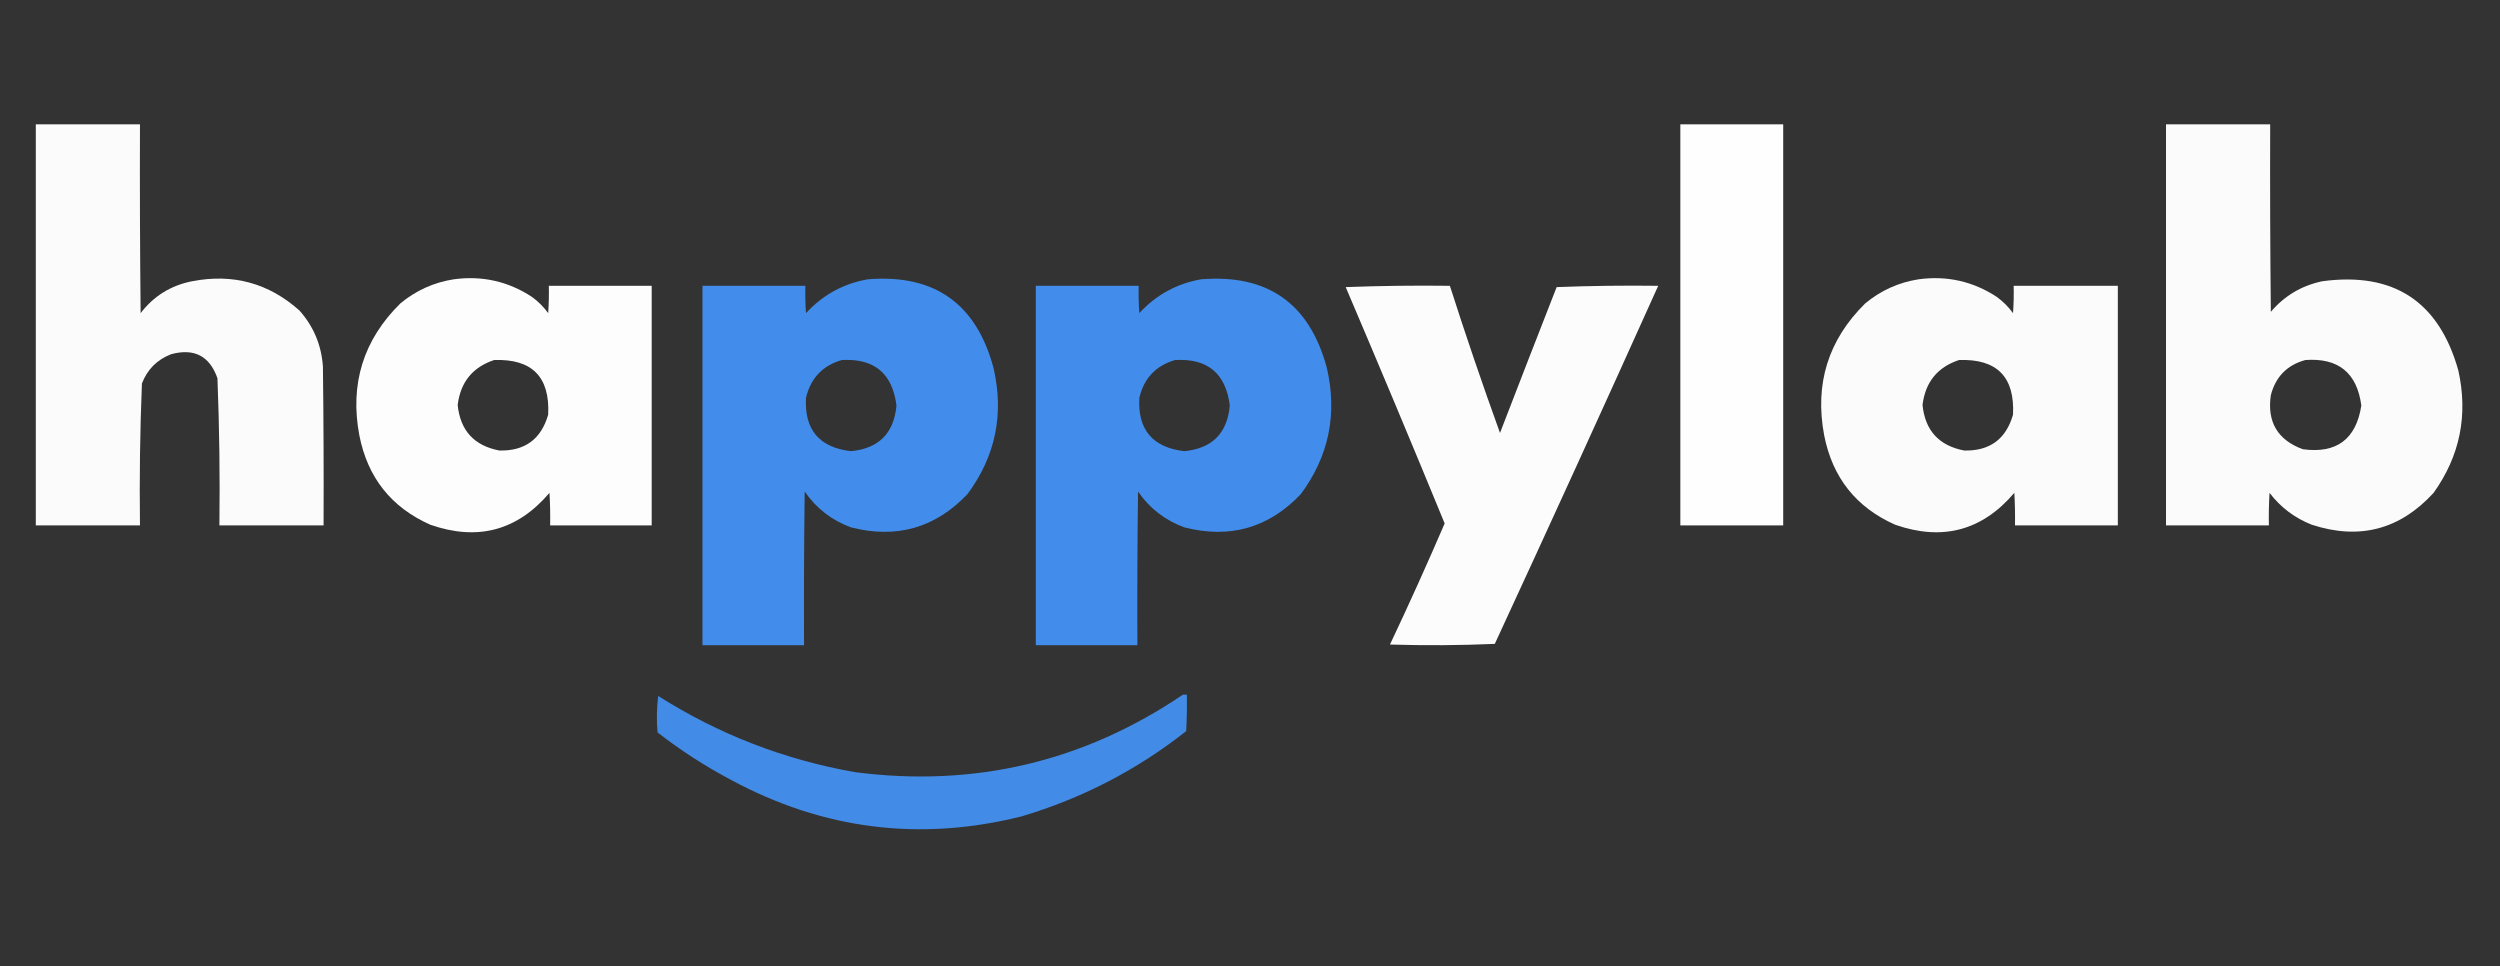
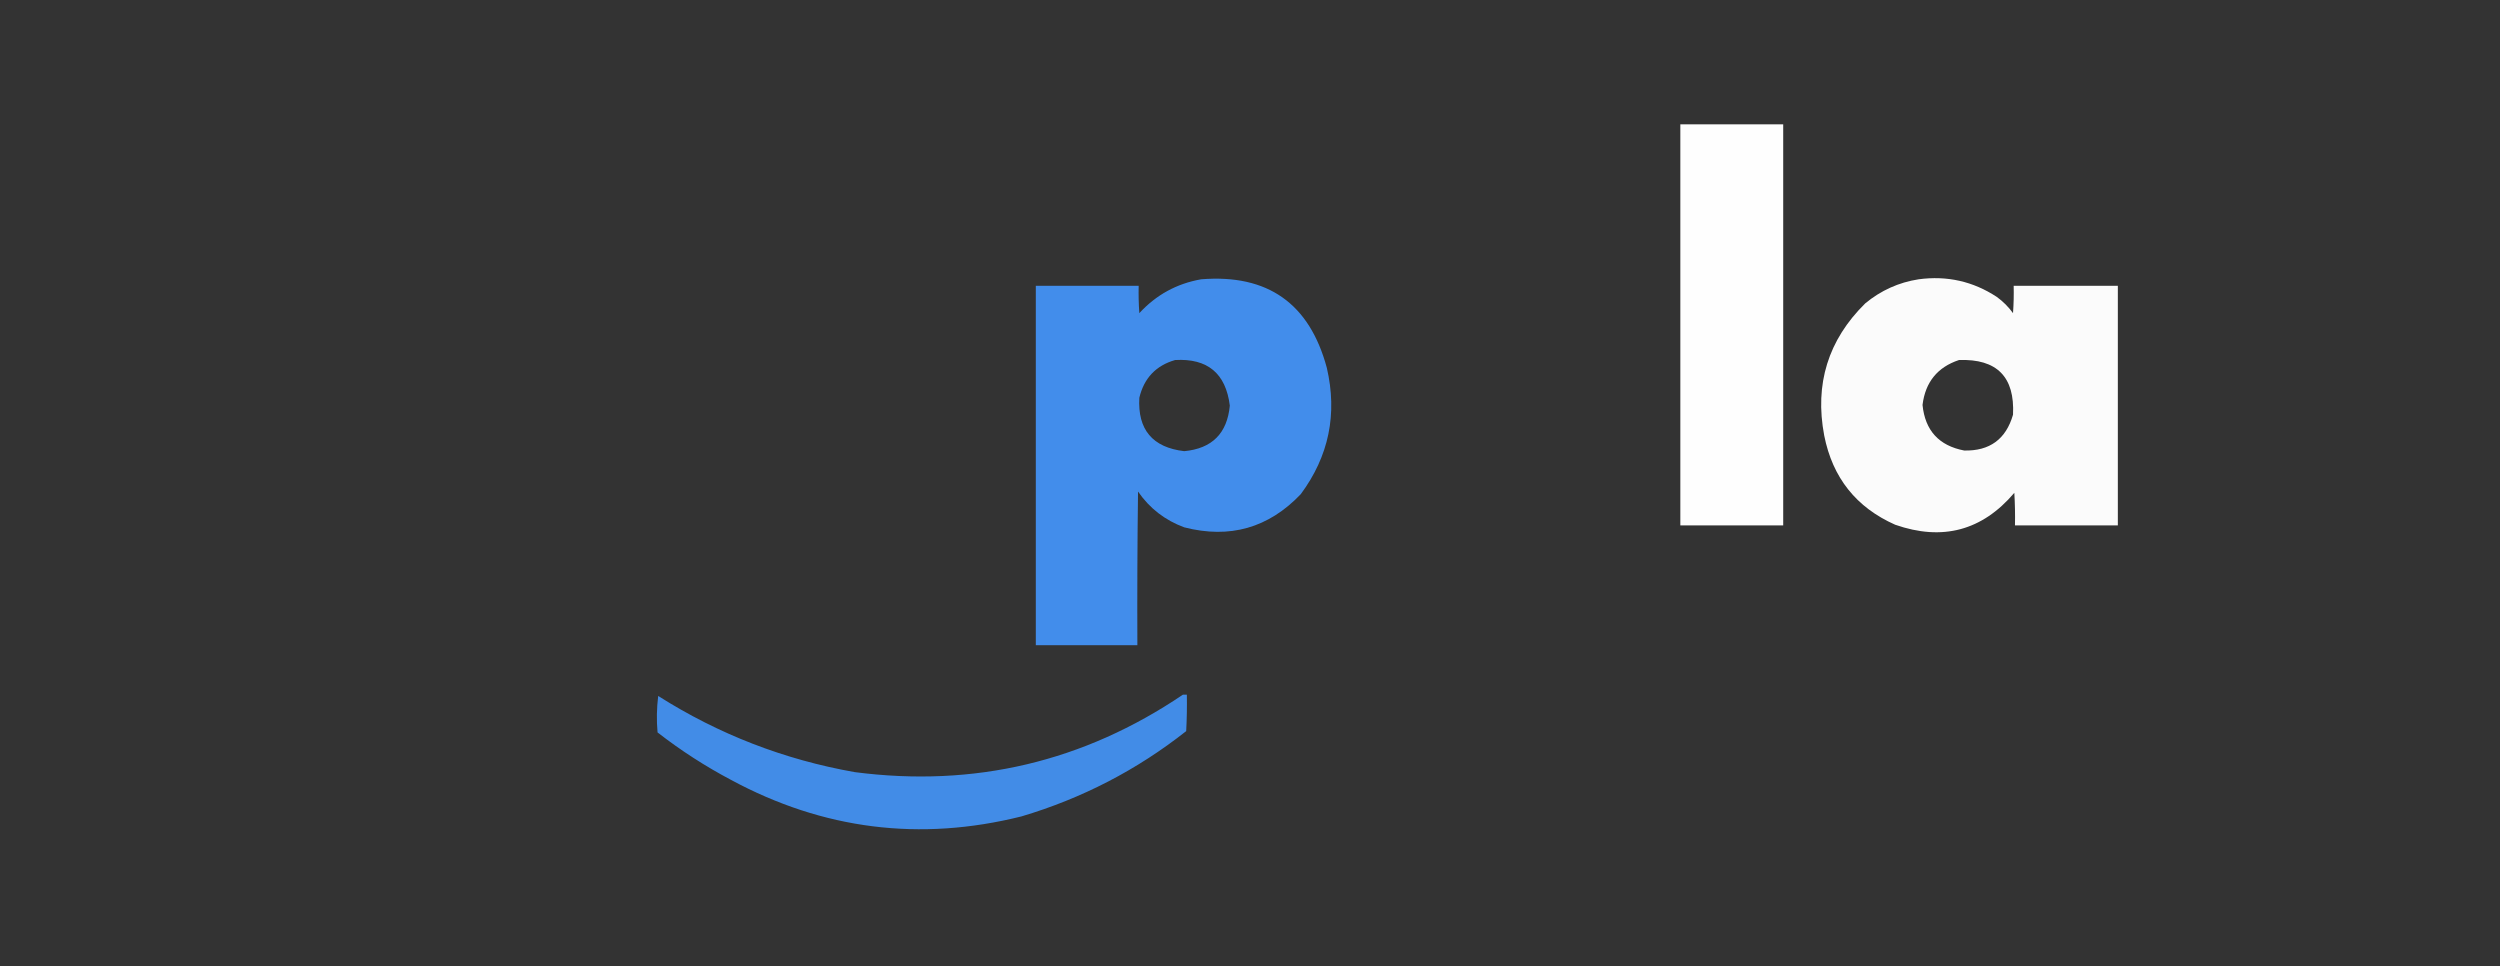
<svg xmlns="http://www.w3.org/2000/svg" version="1.1" width="1920px" height="742px" style="shape-rendering:geometricPrecision; text-rendering:geometricPrecision; image-rendering:optimizeQuality; fill-rule:evenodd; clip-rule:evenodd">
  <rect width="100%" height="100%" fill="#333333" stroke="none" />
  <g>
-     <path style="opacity:0.979" fill="#ffffff" d="M 27.5,95.5 C 54.167,95.5 80.833,95.5 107.5,95.5C 107.333,143.834 107.5,192.168 108,240.5C 117.996,227.409 131.163,219.242 147.5,216C 178.896,209.919 206.396,217.419 230,238.5C 240.857,250.723 246.857,265.056 248,281.5C 248.5,322.165 248.667,362.832 248.5,403.5C 221.833,403.5 195.167,403.5 168.5,403.5C 168.969,365.793 168.469,328.127 167,290.5C 161.015,273.422 149.181,267.255 131.5,272C 120.667,276.167 113.167,283.667 109,294.5C 107.532,330.793 107.032,367.126 107.5,403.5C 80.833,403.5 54.167,403.5 27.5,403.5C 27.5,300.833 27.5,198.167 27.5,95.5 Z" />
-   </g>
+     </g>
  <g>
    <path style="opacity:0.994" fill="#ffffff" d="M 1290.5,95.5 C 1316.83,95.5 1343.17,95.5 1369.5,95.5C 1369.5,198.167 1369.5,300.833 1369.5,403.5C 1343.17,403.5 1316.83,403.5 1290.5,403.5C 1290.5,300.833 1290.5,198.167 1290.5,95.5 Z" />
  </g>
  <g>
-     <path style="opacity:0.98" fill="#ffffff" d="M 1663.5,95.5 C 1690.17,95.5 1716.83,95.5 1743.5,95.5C 1743.33,143.501 1743.5,191.501 1744,239.5C 1754.41,227.206 1767.57,219.373 1783.5,216C 1838.26,208.622 1873.1,231.455 1888,284.5C 1895.61,318.783 1889.28,350.116 1869,378.5C 1843.17,406.75 1812,414.916 1775.5,403C 1762.35,397.845 1751.52,389.678 1743,378.5C 1742.5,386.827 1742.33,395.16 1742.5,403.5C 1716.17,403.5 1689.83,403.5 1663.5,403.5C 1663.5,300.833 1663.5,198.167 1663.5,95.5 Z M 1770.5,276.5 C 1795.88,274.681 1810.21,286.347 1813.5,311.5C 1809.46,337.372 1794.46,348.538 1768.5,345C 1749.17,337.843 1741,324.009 1744,303.5C 1747.67,289.328 1756.51,280.328 1770.5,276.5 Z" />
-   </g>
+     </g>
  <g>
-     <path style="opacity:0.985" fill="#ffffff" d="M 348.5,214.5 C 370.28,211.554 390.28,216.054 408.5,228C 413.333,231.5 417.5,235.667 421,240.5C 421.5,233.508 421.666,226.508 421.5,219.5C 447.833,219.5 474.167,219.5 500.5,219.5C 500.5,280.833 500.5,342.167 500.5,403.5C 474.5,403.5 448.5,403.5 422.5,403.5C 422.666,395.16 422.5,386.827 422,378.5C 397.341,407.512 366.841,415.679 330.5,403C 300.563,389.71 282.397,366.877 276,334.5C 268.513,294.916 279.013,261.083 307.5,233C 319.531,223.052 333.198,216.885 348.5,214.5 Z M 379.5,276.5 C 408.622,275.455 422.455,289.455 421,318.5C 415.584,337.294 403.084,346.461 383.5,346C 364.129,342.295 353.462,330.629 351.5,311C 353.645,293.488 362.978,281.988 379.5,276.5 Z" />
-   </g>
+     </g>
  <g>
-     <path style="opacity:0.989" fill="#438FED" d="M 666.5,214.5 C 717.548,210.383 749.715,233.049 763,282.5C 771.249,318.032 764.582,350.365 743,379.5C 718.291,405.473 688.457,413.973 653.5,405C 638.734,399.561 626.901,390.395 618,377.5C 617.5,416.832 617.333,456.165 617.5,495.5C 591.5,495.5 565.5,495.5 539.5,495.5C 539.5,403.5 539.5,311.5 539.5,219.5C 565.833,219.5 592.167,219.5 618.5,219.5C 618.334,226.508 618.5,233.508 619,240.5C 631.943,226.447 647.777,217.78 666.5,214.5 Z M 646.5,276.5 C 671.418,275.086 685.418,286.753 688.5,311.5C 686.502,332.832 674.835,344.498 653.5,346.5C 629.135,343.636 617.635,329.97 619,305.5C 622.609,290.394 631.776,280.728 646.5,276.5 Z" />
-   </g>
+     </g>
  <g>
    <path style="opacity:0.989" fill="#438FED" d="M 922.5,214.5 C 973.548,210.383 1005.71,233.049 1019,282.5C 1027.25,318.032 1020.58,350.365 999,379.5C 974.291,405.473 944.457,413.973 909.5,405C 894.734,399.561 882.901,390.395 874,377.5C 873.5,416.832 873.333,456.165 873.5,495.5C 847.5,495.5 821.5,495.5 795.5,495.5C 795.5,403.5 795.5,311.5 795.5,219.5C 821.833,219.5 848.167,219.5 874.5,219.5C 874.334,226.508 874.5,233.508 875,240.5C 887.943,226.447 903.777,217.78 922.5,214.5 Z M 902.5,276.5 C 927.418,275.086 941.418,286.753 944.5,311.5C 942.502,332.832 930.835,344.498 909.5,346.5C 885.135,343.636 873.635,329.97 875,305.5C 878.609,290.394 887.776,280.728 902.5,276.5 Z" />
  </g>
  <g>
    <path style="opacity:0.98" fill="#ffffff" d="M 1473.5,214.5 C 1495.28,211.554 1515.28,216.054 1533.5,228C 1538.33,231.5 1542.5,235.667 1546,240.5C 1546.5,233.508 1546.67,226.508 1546.5,219.5C 1573.17,219.5 1599.83,219.5 1626.5,219.5C 1626.5,280.833 1626.5,342.167 1626.5,403.5C 1600.17,403.5 1573.83,403.5 1547.5,403.5C 1547.67,395.16 1547.5,386.827 1547,378.5C 1522.34,407.512 1491.84,415.679 1455.5,403C 1425.56,389.71 1407.4,366.877 1401,334.5C 1393.51,294.916 1404.01,261.083 1432.5,233C 1444.53,223.052 1458.2,216.885 1473.5,214.5 Z M 1504.5,276.5 C 1533.62,275.455 1547.46,289.455 1546,318.5C 1540.58,337.294 1528.08,346.461 1508.5,346C 1489.13,342.295 1478.46,330.629 1476.5,311C 1478.64,293.488 1487.98,281.988 1504.5,276.5 Z" />
  </g>
  <g>
-     <path style="opacity:0.981" fill="#ffffff" d="M 1033.5,220.5 C 1059.99,219.502 1086.66,219.169 1113.5,219.5C 1125.63,257.392 1138.46,295.059 1152,332.5C 1166.4,295.127 1180.9,257.794 1195.5,220.5C 1221.49,219.5 1247.49,219.167 1273.5,219.5C 1232.16,311.341 1190.33,403.007 1148,494.5C 1121.24,495.661 1094.41,495.828 1067.5,495C 1082.05,464.24 1096.05,433.24 1109.5,402C 1084.54,341.251 1059.2,280.751 1033.5,220.5 Z" />
-   </g>
+     </g>
  <g>
    <path style="opacity:0.963" fill="#438FED" d="M 908.5,533.5 C 909.5,533.5 910.5,533.5 911.5,533.5C 911.666,542.839 911.5,552.173 911,561.5C 873.206,591.317 831.039,613.15 784.5,627C 706.541,646.463 632.208,637.13 561.5,599C 541.561,588.453 522.727,576.286 505,562.5C 504.168,553.149 504.335,543.816 505.5,534.5C 551.923,563.922 602.256,583.422 656.5,593C 748.202,604.905 832.202,585.072 908.5,533.5 Z" />
  </g>
</svg>